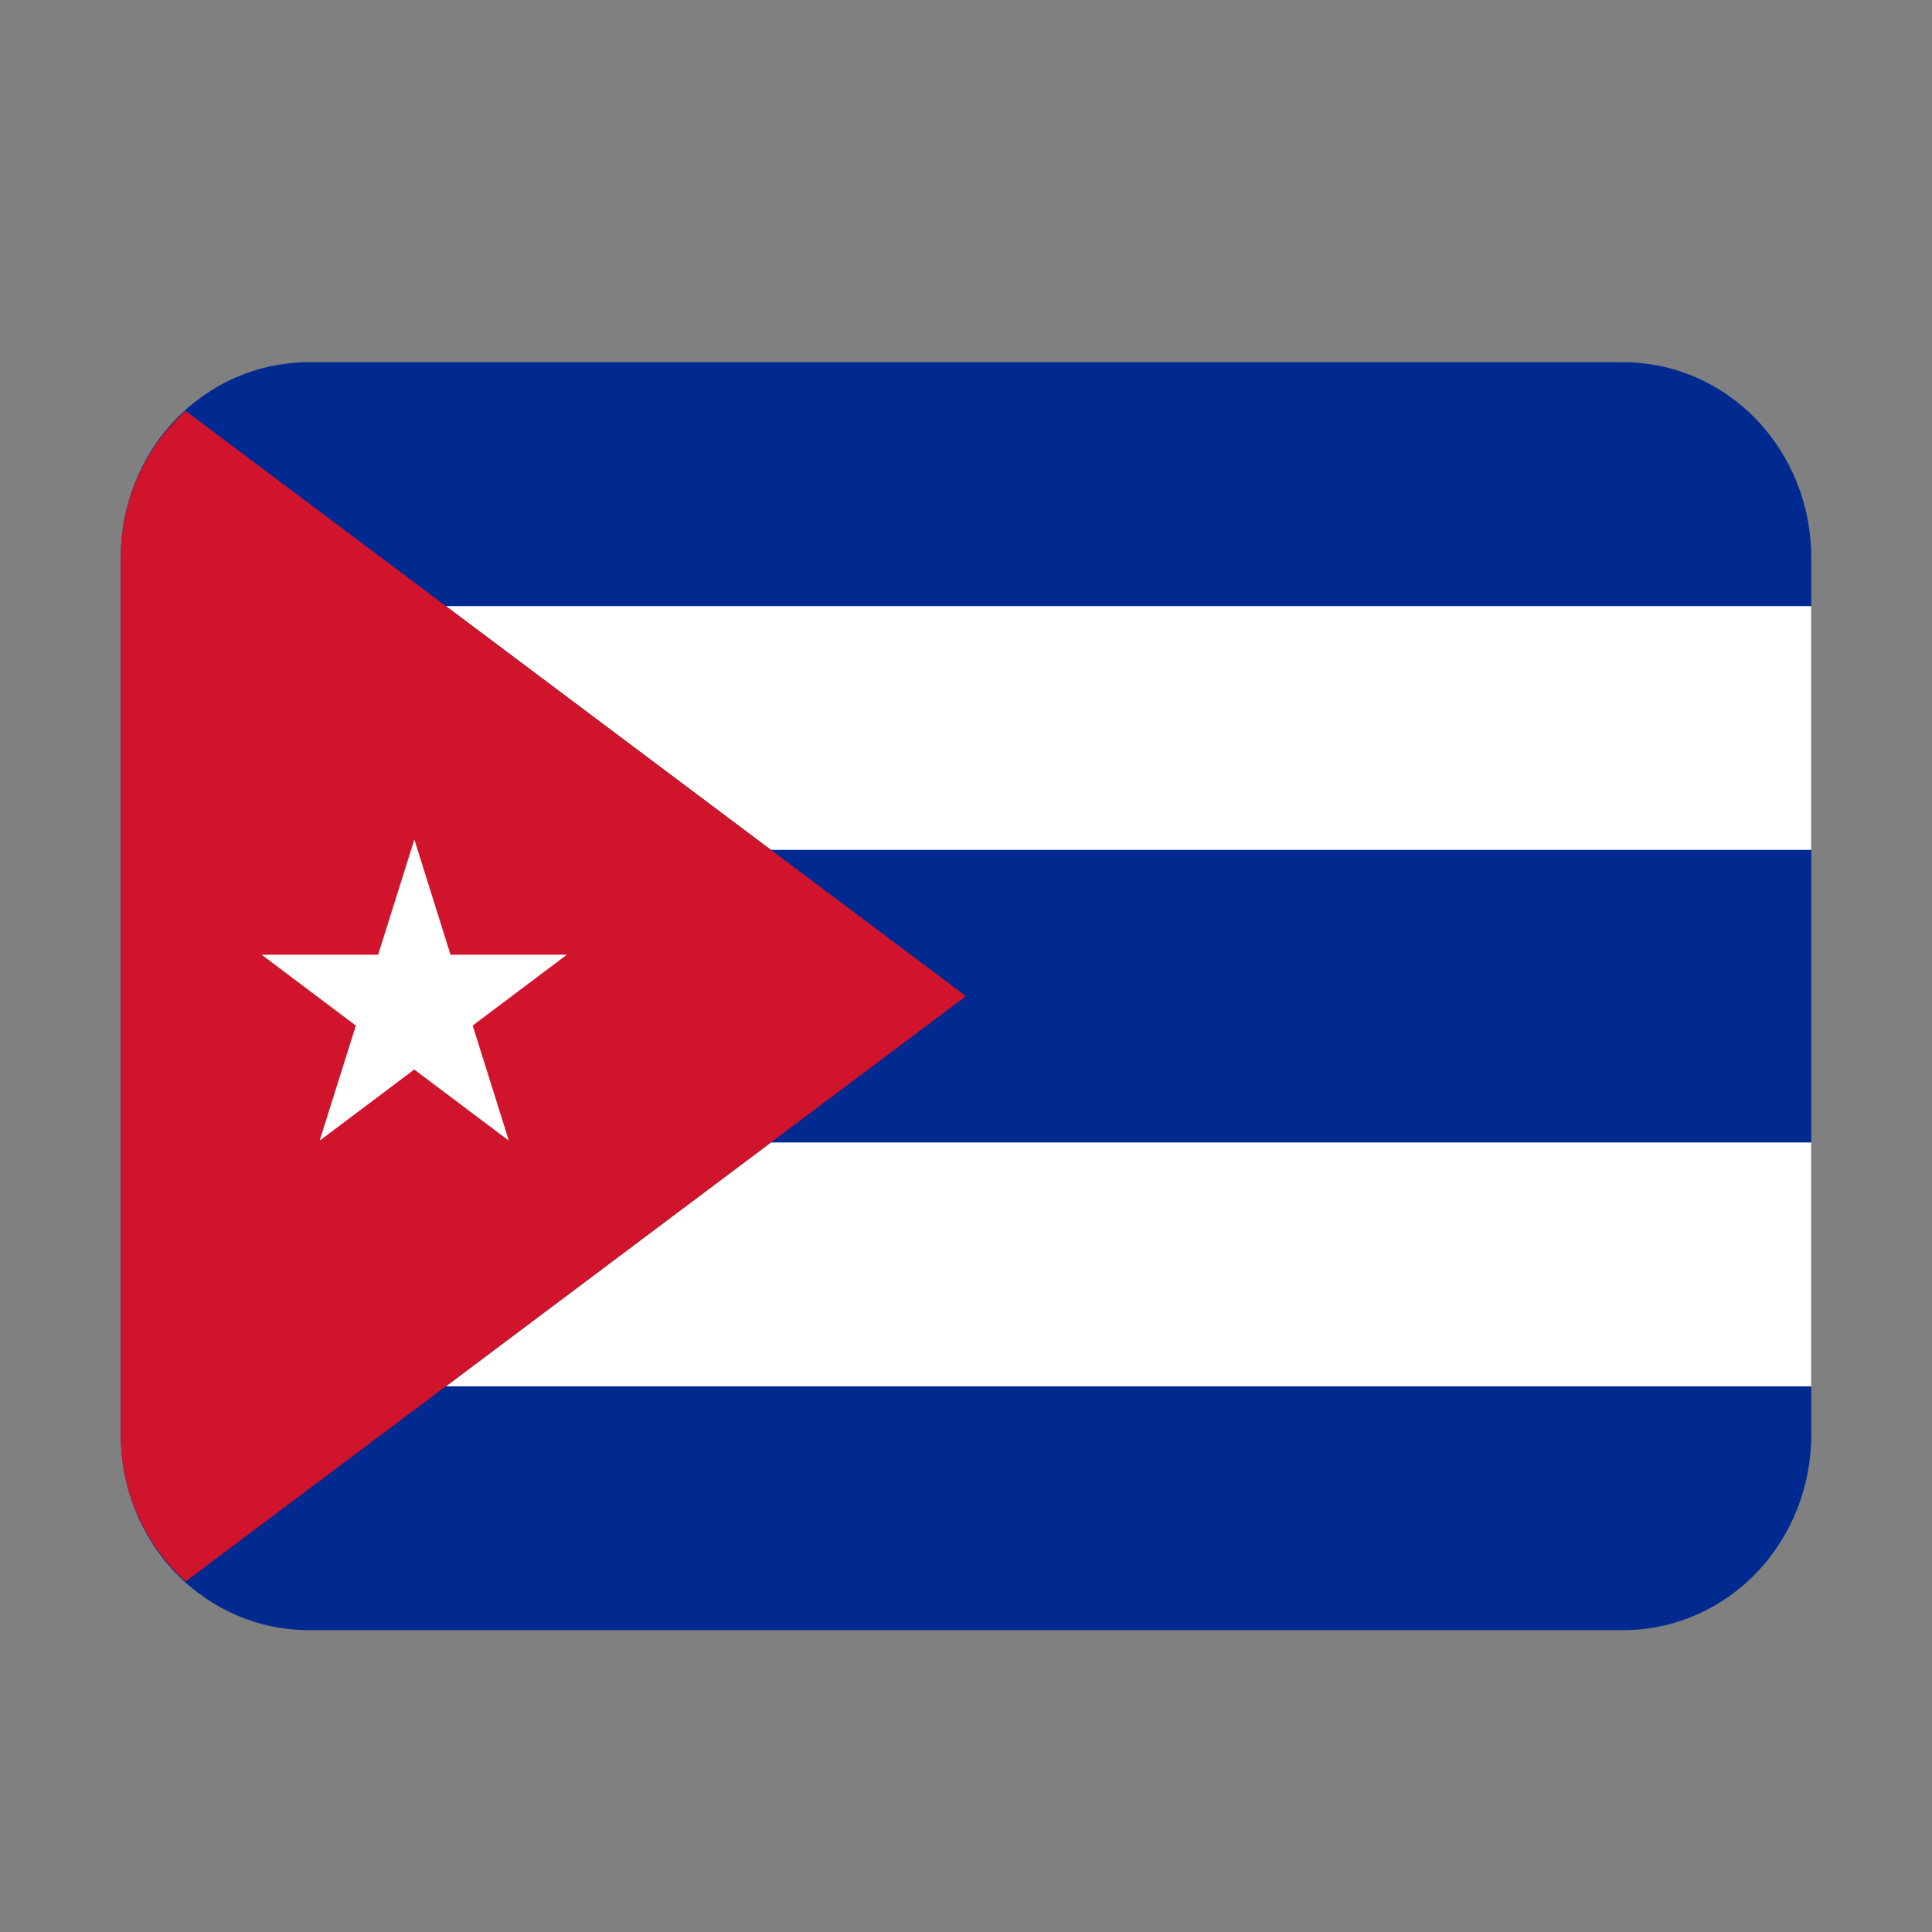
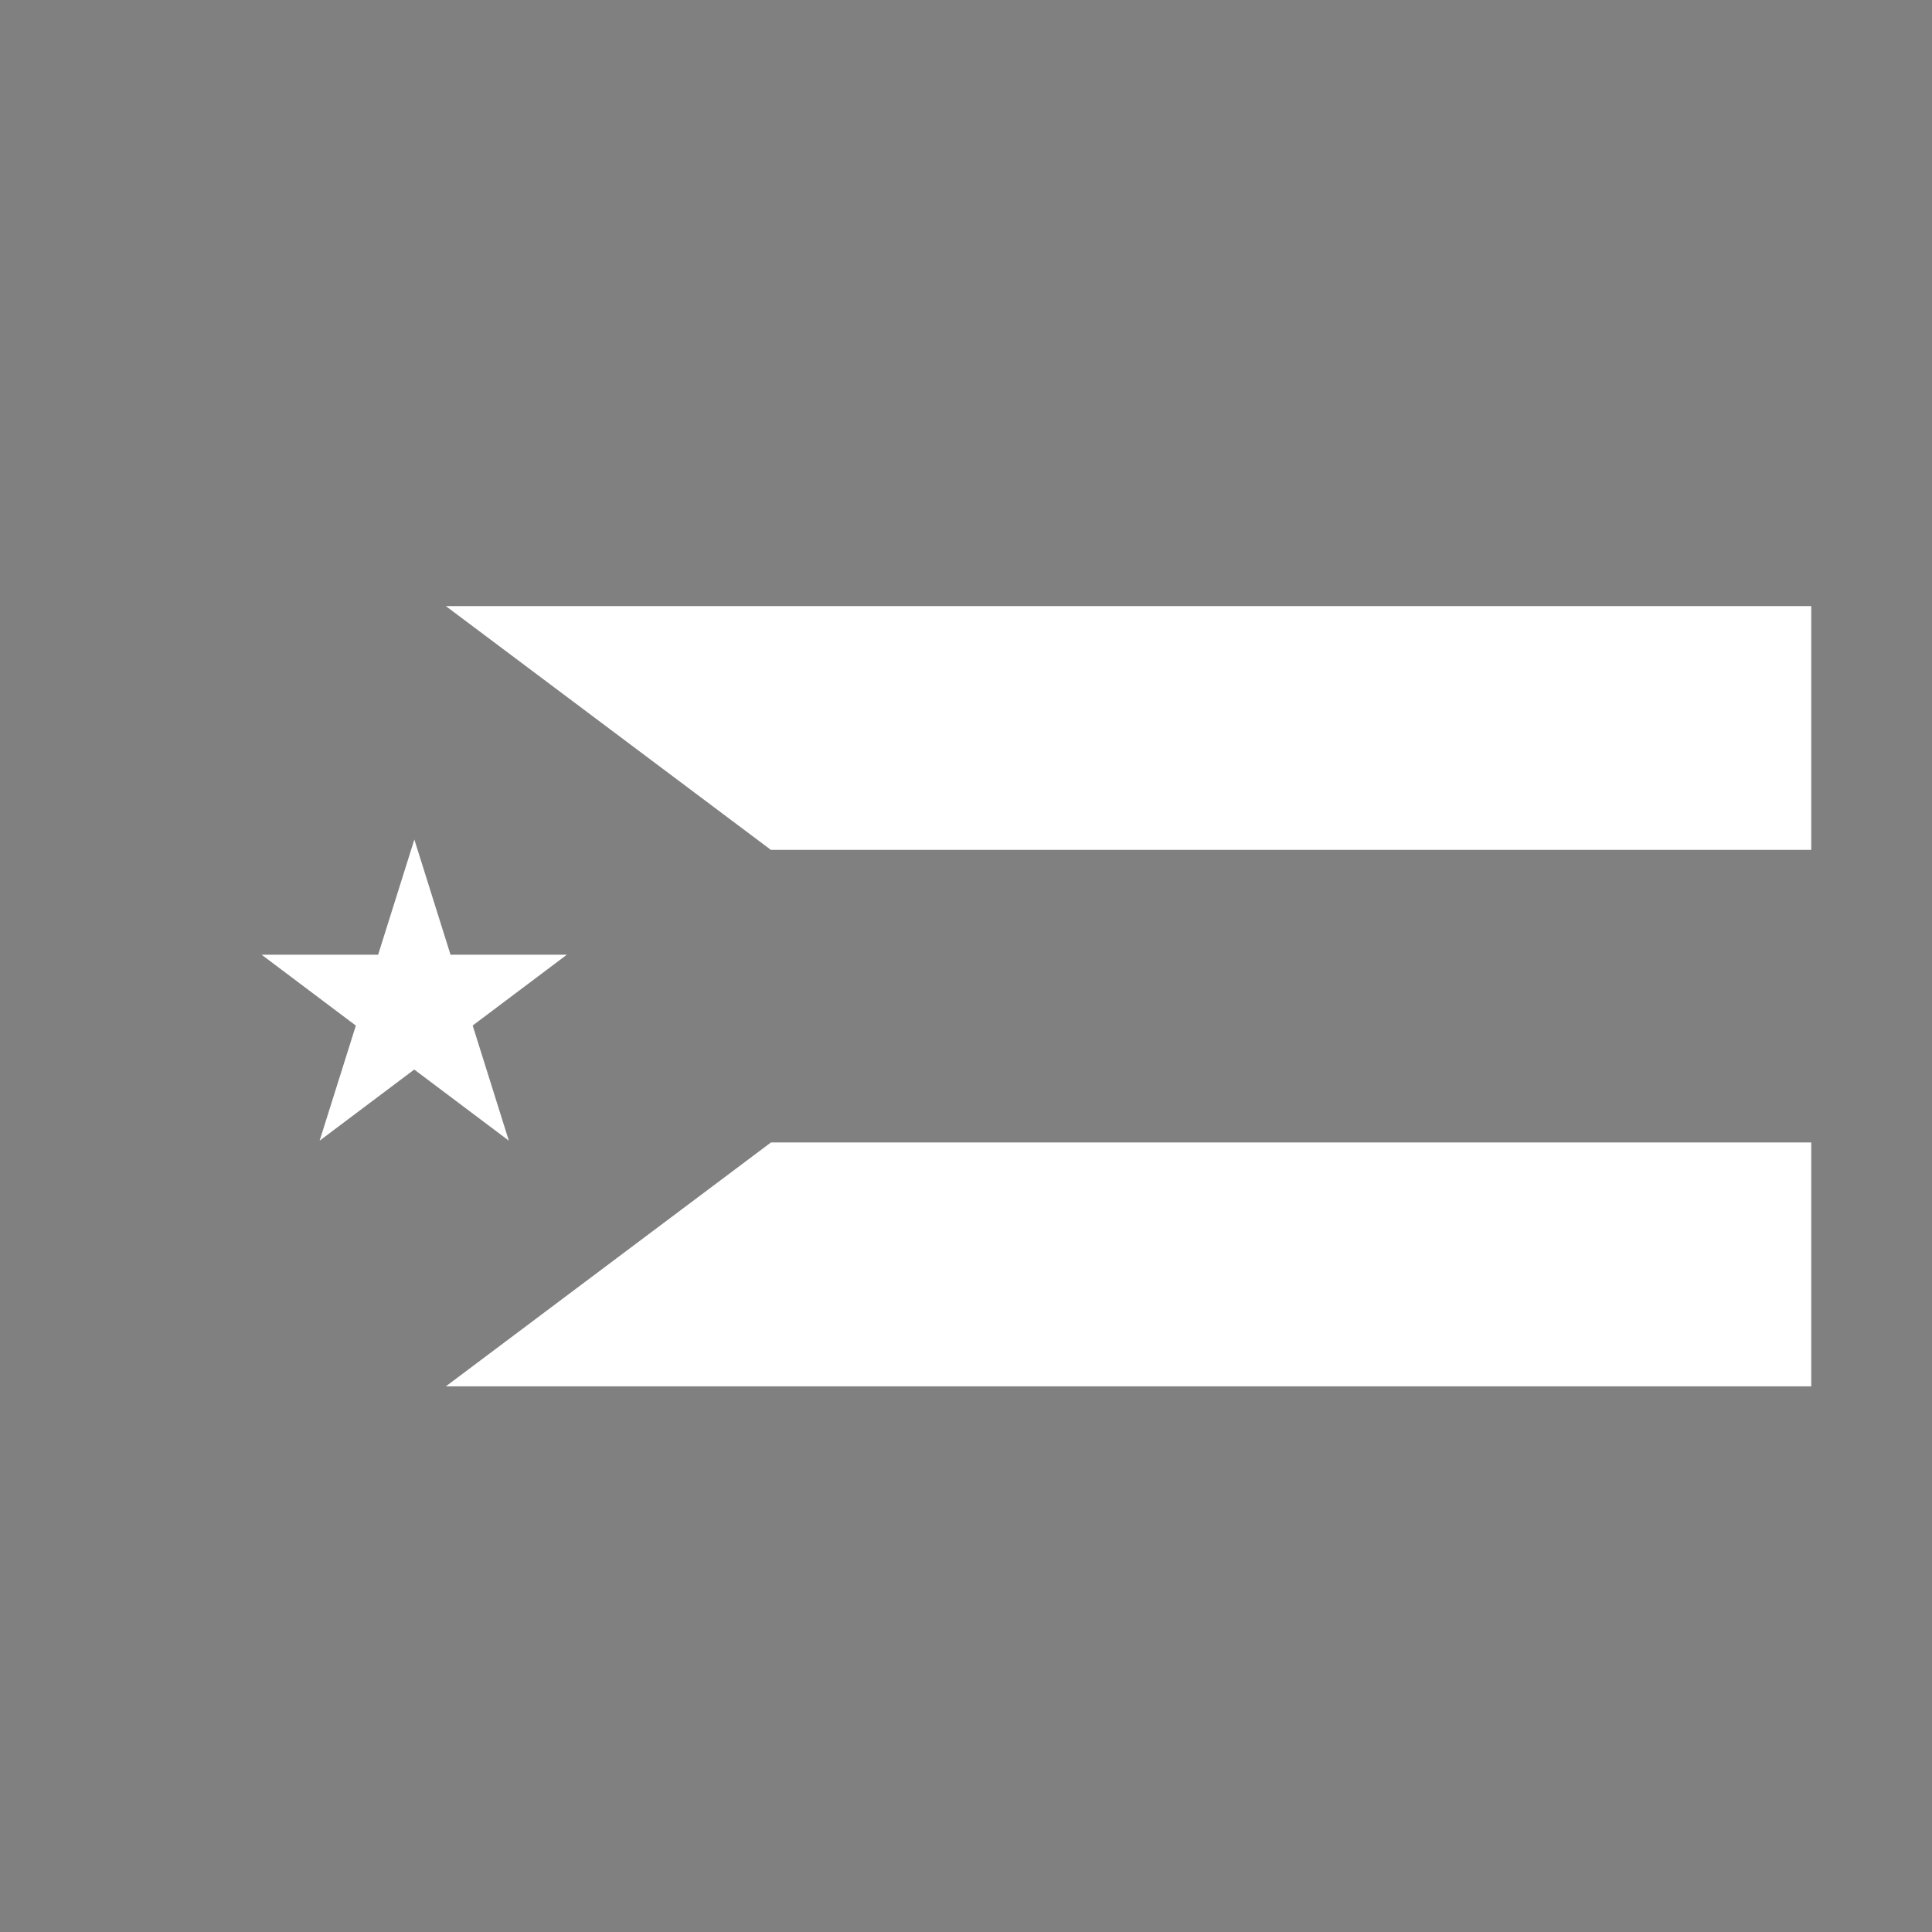
<svg xmlns="http://www.w3.org/2000/svg" width="32" height="32" viewBox="0 0 32 32" fill="none">
  <rect x="0" y="0" width="32" height="32" fill="#808080" stroke="none" />
-   <path d="M26.889 6H5.111C4.286 6 3.495 6.34 2.911 6.946C2.328 7.552 2 8.374 2 9.231V23.769C2 24.626 2.328 25.448 2.911 26.054C3.495 26.66 4.286 27 5.111 27H26.889C27.714 27 28.505 26.66 29.089 26.054C29.672 25.448 30 24.626 30 23.769V9.231C30 8.374 29.672 7.552 29.089 6.946C28.505 6.34 27.714 6 26.889 6Z" fill="#002A8F" />
  <path d="M12.769 14.077H30V10.039H7.385L12.769 14.077ZM7.385 22.962H30V18.923H12.769L7.385 22.962Z" fill="white" />
-   <path d="M12.769 14.077L7.385 10.039L3.075 6.806C2.739 7.106 2.469 7.478 2.283 7.897C2.098 8.315 2.001 8.77 2 9.231V23.769C2 24.741 2.422 25.602 3.075 26.194L7.385 22.962L12.769 18.923L16 16.5L12.769 14.077Z" fill="#CF142B" />
  <path d="M7.829 16.986L9.389 15.813H7.462L6.863 13.905L6.263 15.813H4.333L5.894 16.987L5.294 18.893L6.861 17.715L8.428 18.893L7.829 16.986Z" fill="white" />
</svg>